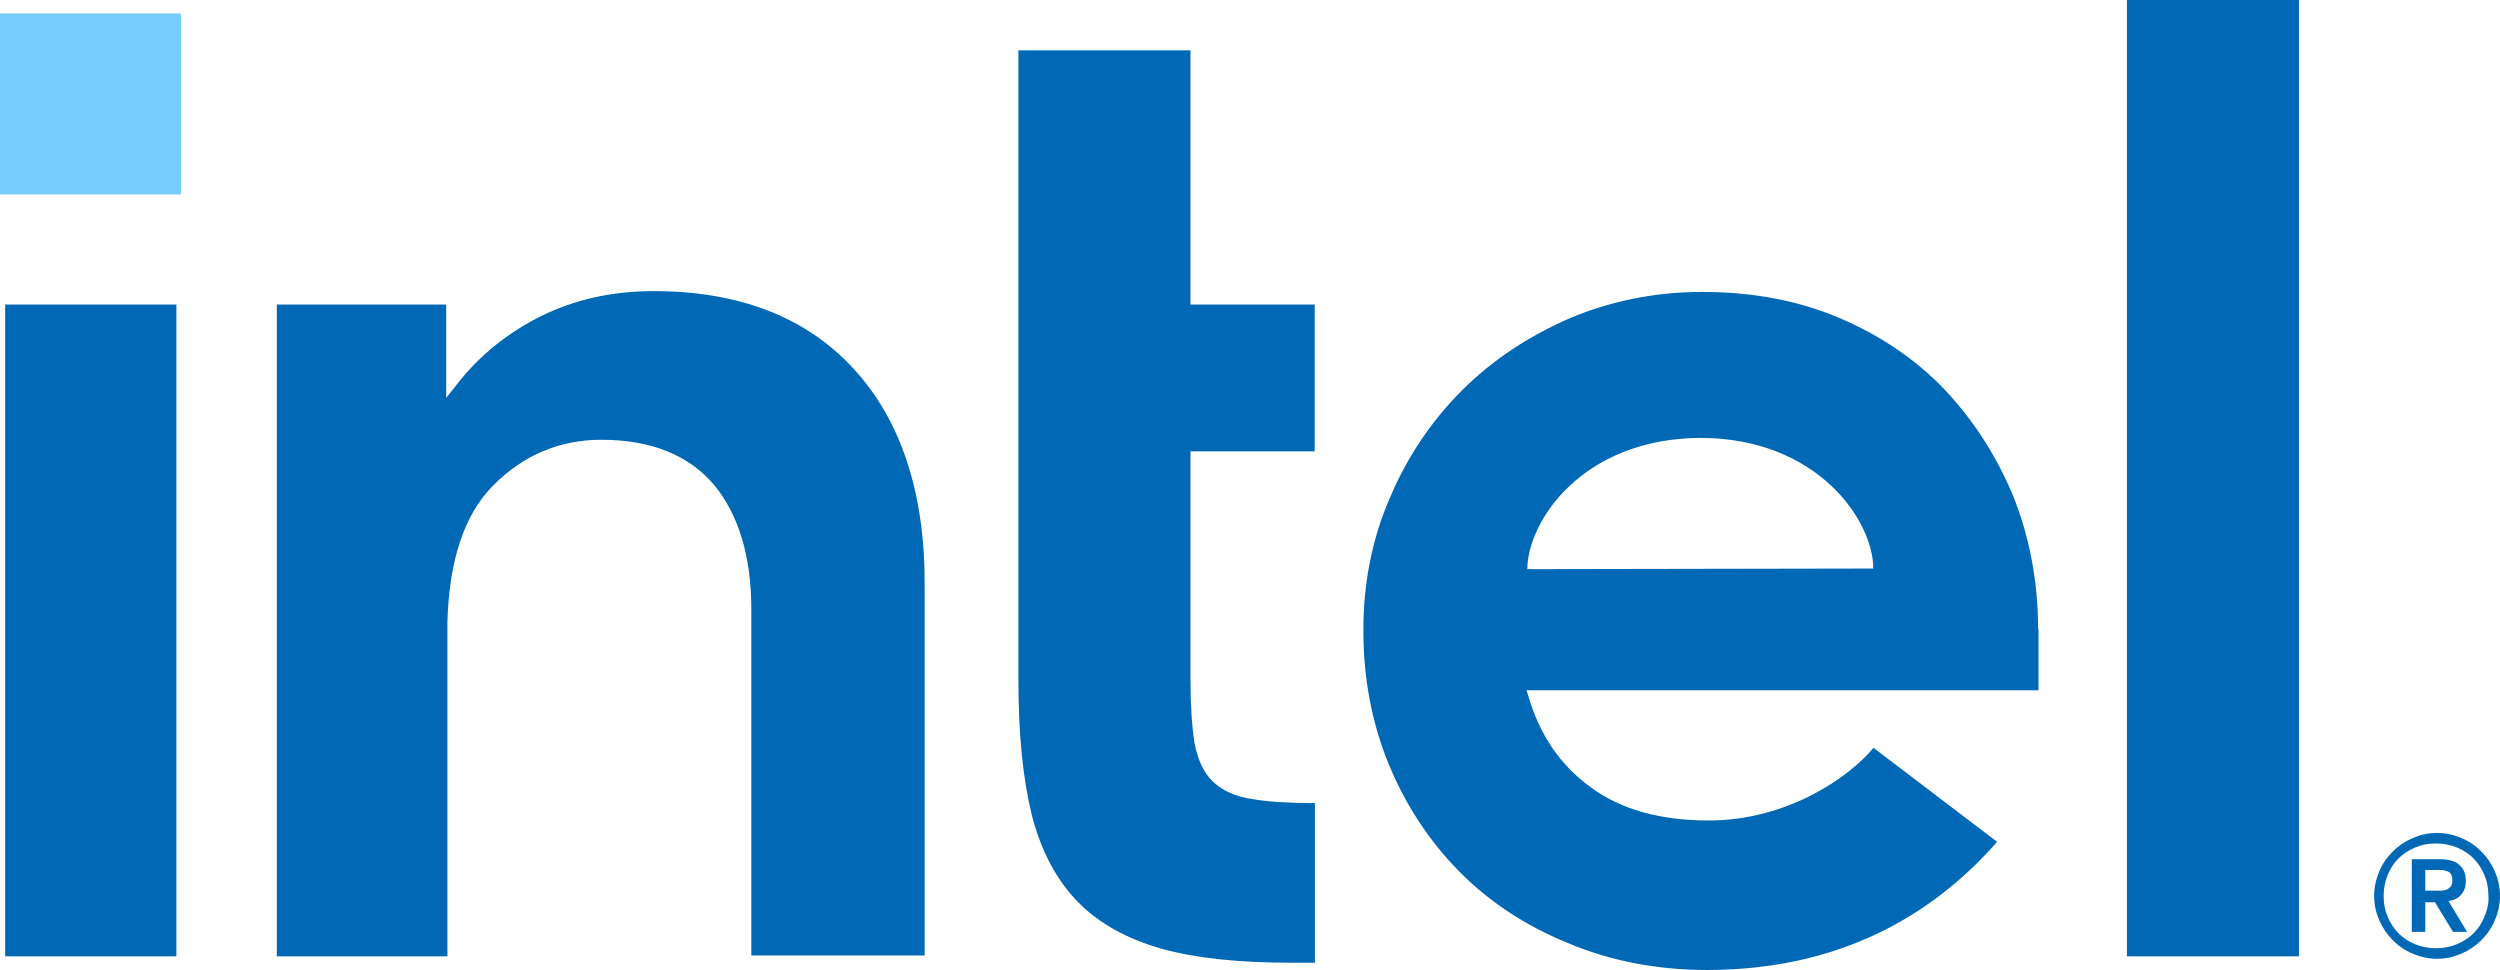
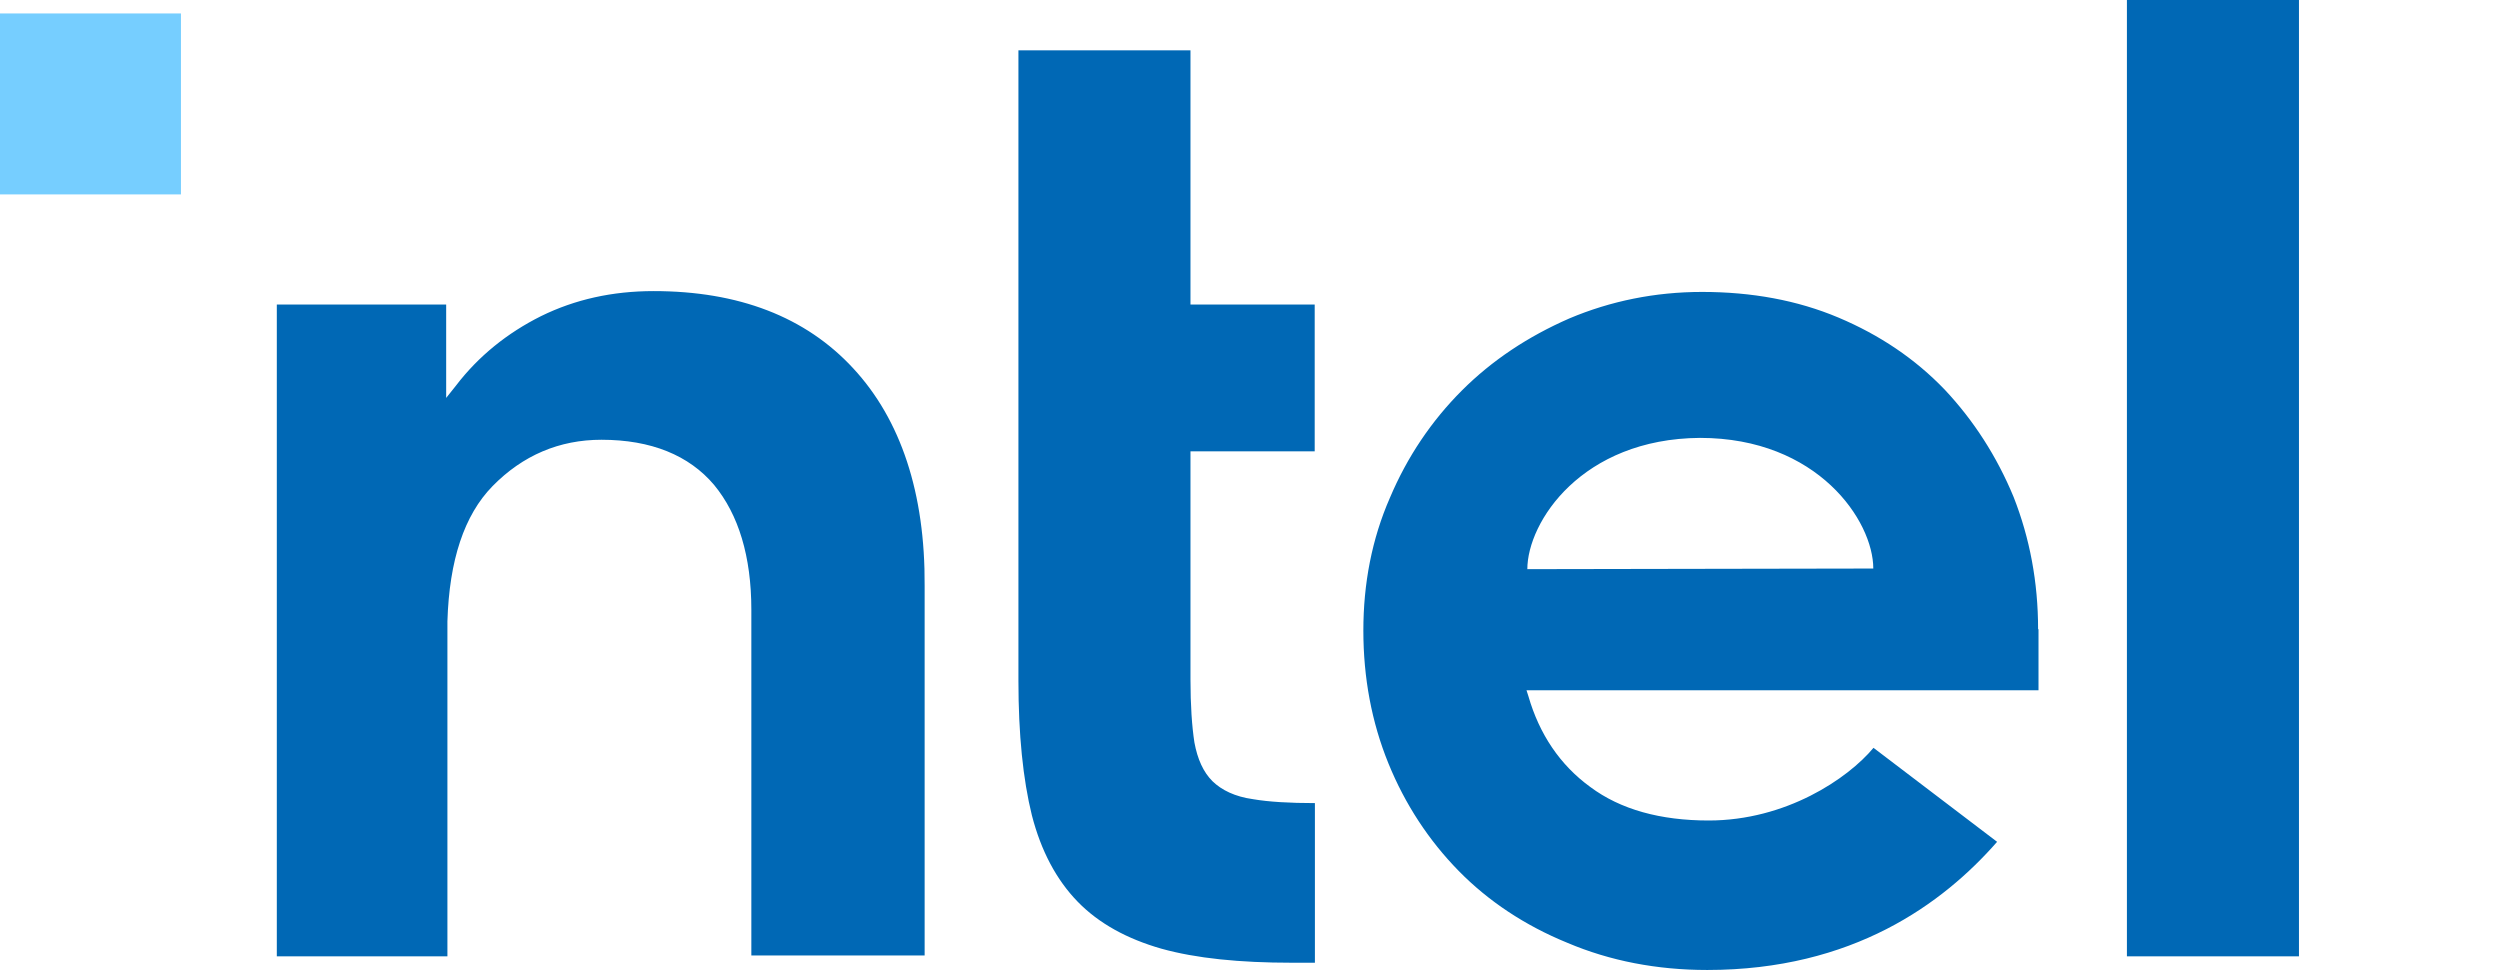
<svg xmlns="http://www.w3.org/2000/svg" id="Layer_2" viewBox="0 0 120.75 46.84">
  <defs>
    <style>.cls-1{fill:#0068b5;}.cls-2{fill:#76ceff;}</style>
  </defs>
  <g id="Layer_1-2">
    <g id="intel-black-rgb">
      <rect class="cls-2" y=".65" width="8.74" height="8.74" />
-       <path class="cls-1" d="m8.52,14.71H.25v31.48h8.27V14.71Zm54.99,31.79v-7.71c-1.21,0-2.24-.06-2.99-.19-.87-.12-1.52-.44-1.96-.87-.44-.44-.72-1.06-.87-1.87-.12-.78-.19-1.8-.19-3.05v-11.01h6v-7.09h-6V2.43h-8.31v30.45c0,2.58.22,4.76.65,6.5.44,1.71,1.18,3.11,2.21,4.17,1.03,1.06,2.4,1.8,4.04,2.27,1.68.47,3.79.68,6.31.68h1.09ZM111.04,0h-8.31v46.19h8.31V0ZM41.21,17.79c-2.3-2.49-5.54-3.73-9.64-3.73-1.99,0-3.79.4-5.44,1.21-1.62.81-3.02,1.93-4.11,3.36l-.47.59v-4.51h-8.18v31.48h8.24v-16.77,1.15-.56c.09-2.95.81-5.13,2.18-6.53,1.46-1.49,3.23-2.24,5.26-2.24,2.4,0,4.23.75,5.44,2.18,1.18,1.43,1.8,3.45,1.8,6.03v16.7h8.37v-17.85c.03-4.48-1.15-8.03-3.45-10.51m57.23,12.6c0-2.27-.4-4.39-1.18-6.38-.81-1.96-1.93-3.7-3.33-5.19-1.43-1.49-3.14-2.64-5.13-3.48-1.99-.84-4.2-1.24-6.59-1.24-2.27,0-4.42.44-6.41,1.28-1.99.87-3.73,2.02-5.19,3.48-1.46,1.46-2.64,3.2-3.48,5.19-.87,1.99-1.28,4.14-1.28,6.41s.4,4.42,1.21,6.41c.81,1.99,1.96,3.73,3.39,5.19,1.43,1.46,3.2,2.64,5.26,3.48,2.05.87,4.32,1.31,6.75,1.31,7.03,0,11.38-3.2,14-6.19l-5.97-4.54c-1.24,1.49-4.23,3.51-7.96,3.51-2.33,0-4.26-.53-5.72-1.62-1.46-1.06-2.46-2.55-2.99-4.39l-.09-.28h24.73v-2.95Zm-24.67-2.89c0-2.3,2.64-6.31,8.34-6.35,5.69,0,8.37,4.01,8.37,6.31l-16.7.03Z" />
-       <path class="cls-1" d="m120.5,42.09c-.16-.37-.37-.68-.65-.96s-.59-.5-.96-.65c-.37-.16-.78-.25-1.18-.25-.44,0-.81.09-1.18.25-.37.16-.68.37-.96.65s-.5.59-.65.96c-.16.37-.25.78-.25,1.18,0,.44.09.81.25,1.18.16.37.37.68.65.96.28.28.59.5.96.65.37.16.78.25,1.18.25.44,0,.81-.09,1.18-.25.37-.16.68-.37.96-.65.28-.28.5-.59.65-.96.16-.37.25-.78.25-1.18s-.09-.81-.25-1.18m-.5,2.18c-.12.31-.31.59-.53.81-.22.22-.5.4-.81.53-.31.12-.62.19-1,.19-.34,0-.68-.06-1-.19-.31-.12-.59-.31-.81-.53-.22-.22-.4-.5-.53-.81s-.19-.62-.19-1c0-.34.06-.68.19-1s.31-.59.53-.81c.22-.22.5-.4.81-.53s.62-.19,1-.19c.34,0,.68.06,1,.19s.59.31.81.53c.22.22.4.5.53.81s.19.62.19,1c.03.37-.06.68-.19,1m-1.74-.75c.25-.03.44-.12.59-.28s.25-.37.25-.68c0-.34-.09-.59-.31-.78-.19-.19-.53-.28-.93-.28h-1.37v3.51h.65v-1.43h.47l.87,1.43h.68l-.9-1.49Zm-.34-.5h-.78v-1h.78c.09,0,.19.03.28.06.09.03.16.09.19.16.03.06.06.16.06.28s-.03.22-.06.28c-.06.06-.12.12-.19.16-.09.03-.19.06-.28.06" />
+       <path class="cls-1" d="m8.52,14.71H.25v31.48V14.71Zm54.99,31.79v-7.71c-1.21,0-2.24-.06-2.99-.19-.87-.12-1.52-.44-1.96-.87-.44-.44-.72-1.06-.87-1.87-.12-.78-.19-1.8-.19-3.05v-11.01h6v-7.09h-6V2.43h-8.31v30.45c0,2.58.22,4.76.65,6.5.44,1.71,1.18,3.11,2.21,4.17,1.03,1.06,2.4,1.8,4.04,2.27,1.68.47,3.79.68,6.31.68h1.09ZM111.04,0h-8.31v46.19h8.31V0ZM41.21,17.79c-2.3-2.49-5.54-3.73-9.64-3.73-1.99,0-3.79.4-5.44,1.21-1.62.81-3.02,1.93-4.11,3.36l-.47.59v-4.51h-8.18v31.48h8.24v-16.77,1.15-.56c.09-2.95.81-5.13,2.18-6.53,1.46-1.49,3.23-2.24,5.26-2.24,2.4,0,4.23.75,5.44,2.18,1.18,1.43,1.8,3.45,1.8,6.03v16.7h8.37v-17.85c.03-4.48-1.15-8.03-3.45-10.51m57.23,12.6c0-2.27-.4-4.39-1.18-6.38-.81-1.96-1.93-3.7-3.33-5.19-1.43-1.49-3.14-2.64-5.13-3.48-1.99-.84-4.2-1.24-6.59-1.24-2.27,0-4.42.44-6.41,1.28-1.99.87-3.73,2.02-5.19,3.48-1.46,1.46-2.64,3.2-3.48,5.19-.87,1.99-1.28,4.14-1.28,6.41s.4,4.42,1.21,6.41c.81,1.99,1.96,3.73,3.39,5.19,1.43,1.46,3.2,2.64,5.26,3.48,2.05.87,4.32,1.31,6.75,1.31,7.03,0,11.38-3.2,14-6.19l-5.97-4.54c-1.24,1.49-4.23,3.51-7.96,3.51-2.33,0-4.26-.53-5.72-1.62-1.46-1.06-2.46-2.55-2.99-4.39l-.09-.28h24.73v-2.95Zm-24.67-2.89c0-2.3,2.64-6.31,8.34-6.35,5.69,0,8.37,4.01,8.37,6.31l-16.7.03Z" />
    </g>
  </g>
</svg>